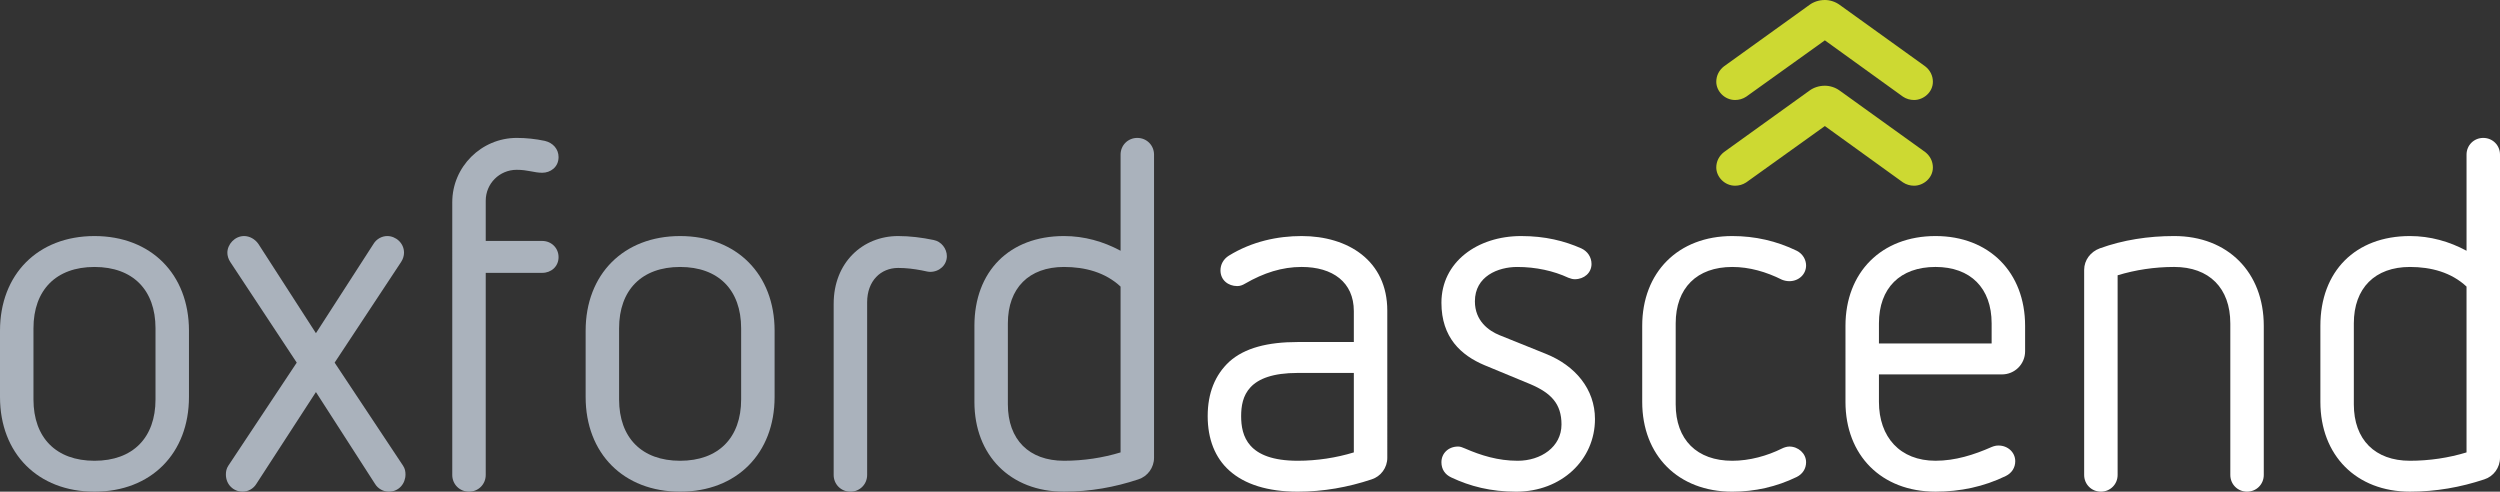
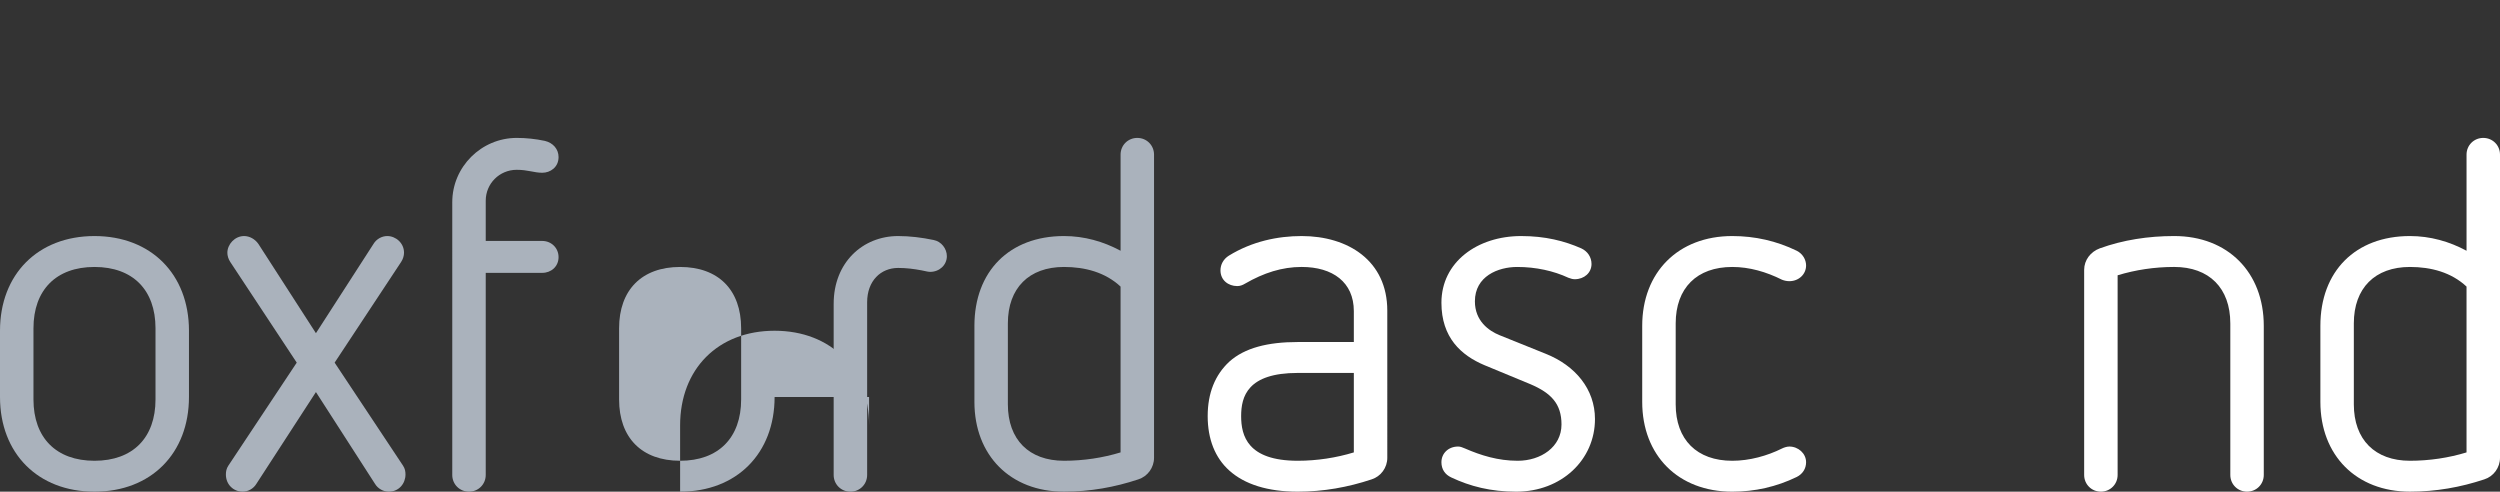
<svg xmlns="http://www.w3.org/2000/svg" version="1.1" id="Layer_1" x="0px" y="0px" width="300px" height="59px" viewBox="0 0 300 59" enable-background="new 0 0 300 59" xml:space="preserve">
  <rect x="0" y="0" width="300" height="59" fill="#333333" stroke="none" />
  <g>
    <g>
      <path fill="#AAB2BC" d="M22.676,47.637C22.676,54.407,18.129,59,11.338,59C4.547,59,0,54.407,0,47.637v-7.948    c0-6.771,4.547-11.363,11.338-11.363c6.792,0,11.338,4.592,11.338,11.363V47.637z M18.661,39.395c0-4.593-2.715-7.36-7.323-7.36    c-4.604,0-7.322,2.767-7.322,7.36v8.536c0,4.594,2.718,7.361,7.322,7.361c4.607,0,7.323-2.767,7.323-7.361V39.395z" />
      <path fill="#AAB2BC" d="M37.912,47.048l-7.145,11.01C30.414,58.646,29.765,59,29.114,59c-1.062,0-2.007-0.825-2.007-2.061    c0-0.354,0.06-0.708,0.295-1.061l8.207-12.363l-7.97-12.07c-0.237-0.353-0.355-0.765-0.355-1.118c0-1.001,0.886-2.002,2.007-2.002    c0.651,0,1.3,0.353,1.713,0.941l6.908,10.716l6.911-10.716c0.354-0.588,1.004-0.941,1.653-0.941c1.003,0,2.008,0.824,2.008,2.002    c0,0.354-0.118,0.765-0.355,1.118l-7.972,12.07l8.208,12.363c0.237,0.353,0.295,0.707,0.295,1.061c0,1.06-0.767,2.061-2.007,2.061    c-0.649,0-1.299-0.354-1.654-0.942L37.912,47.048z" />
      <path fill="#AAB2BC" d="M54.272,24.264c0-4.24,3.484-7.714,7.736-7.714c1.122,0,2.244,0.118,3.367,0.354    c1.004,0.235,1.653,1.001,1.653,1.943c0,1.235-1.004,1.884-1.949,1.884c-1.003,0-1.714-0.354-3.071-0.354    c-2.067,0-3.72,1.649-3.72,3.709v4.828h6.791c1.062,0,1.949,0.825,1.949,1.943c0,1.119-0.886,1.885-1.949,1.885h-6.791v24.256    c0,1.119-0.886,2.002-2.009,2.002c-1.122,0-2.007-0.884-2.007-2.002V24.264z" />
-       <path fill="#AAB2BC" d="M92.952,47.637C92.952,54.407,88.405,59,81.614,59s-11.337-4.593-11.337-11.363v-7.948    c0-6.771,4.546-11.363,11.337-11.363s11.338,4.592,11.338,11.363V47.637z M88.937,39.395c0-4.593-2.717-7.36-7.323-7.36    c-4.605,0-7.323,2.767-7.323,7.36v8.536c0,4.594,2.717,7.361,7.323,7.361c4.606,0,7.323-2.767,7.323-7.361V39.395z" />
+       <path fill="#AAB2BC" d="M92.952,47.637C92.952,54.407,88.405,59,81.614,59v-7.948    c0-6.771,4.546-11.363,11.337-11.363s11.338,4.592,11.338,11.363V47.637z M88.937,39.395c0-4.593-2.717-7.36-7.323-7.36    c-4.605,0-7.323,2.767-7.323,7.36v8.536c0,4.594,2.717,7.361,7.323,7.361c4.606,0,7.323-2.767,7.323-7.361V39.395z" />
      <path fill="#AAB2BC" d="M100.04,36.451c0-4.947,3.485-8.125,7.736-8.125c1.417,0,2.835,0.177,4.251,0.471    c0.945,0.176,1.596,1.059,1.596,1.943c0,1.059-0.886,1.884-2.008,1.884c-0.295,0-0.65-0.119-1.004-0.177    c-0.945-0.177-1.831-0.294-2.835-0.294c-2.067,0-3.719,1.531-3.719,4.122v20.724c0,1.119-0.888,2.002-2.009,2.002    c-1.122,0-2.008-0.884-2.008-2.002V36.451z" />
      <path fill="#AAB2BC" d="M116.93,48.225V39.1c0-6.535,4.193-10.774,10.748-10.774c2.421,0,4.724,0.647,6.791,1.766v-11.54    c0-1.12,0.885-2.002,2.008-2.002c1.121,0,2.007,0.883,2.007,2.002v36.384c0,1.179-0.769,2.237-1.89,2.591    c-2.835,0.942-5.787,1.473-8.917,1.473C121.24,59,116.93,54.642,116.93,48.225z M120.944,48.519c0,4.24,2.539,6.772,6.733,6.772    c2.361,0,4.664-0.354,6.791-1.002v-19.9c-1.832-1.706-4.251-2.354-6.791-2.354c-4.194,0-6.733,2.532-6.733,6.771V48.519z" />
    </g>
    <g>
      <path fill="#FFFFFF" d="M166.476,54.937c0,1.179-0.768,2.237-1.89,2.591c-2.834,0.942-5.786,1.473-8.857,1.473    c-3.604,0-6.378-0.884-8.209-2.532c-1.712-1.532-2.598-3.769-2.598-6.535c0-2.768,0.886-4.947,2.598-6.536    c1.832-1.649,4.605-2.355,8.209-2.355h6.731v-3.709c0-3.474-2.54-5.299-6.26-5.299c-2.363,0-4.547,0.707-6.791,2.001    c-0.295,0.178-0.591,0.294-0.945,0.294c-1.063,0-2.007-0.706-2.007-1.884c0-0.706,0.354-1.354,1.003-1.765    c2.776-1.708,5.846-2.355,8.74-2.355c5.551,0,10.275,2.944,10.275,8.949V54.937z M162.46,44.752h-6.731    c-6.024,0-6.792,2.825-6.792,5.182c0,2.354,0.768,5.357,6.792,5.357c2.303,0,4.604-0.354,6.731-1.002V44.752z" />
      <path fill="#FFFFFF" d="M178.109,43.81c-2.775-1.177-5.138-3.297-5.138-7.478c0-4.886,4.311-8.006,9.566-8.006    c2.895,0,5.196,0.588,7.206,1.472c0.767,0.353,1.239,1.059,1.239,1.884c0,1.06-0.886,1.825-2.007,1.825    c-0.236,0-0.473-0.06-0.768-0.176c-1.772-0.825-3.897-1.295-6.141-1.295c-2.304,0-5.078,1.118-5.078,4.122    c0,2.354,1.653,3.532,2.953,4.062l5.551,2.236c3.543,1.414,5.905,4.24,5.905,7.832c0,4.886-4.016,8.713-9.449,8.713    c-3.071,0-5.551-0.648-7.795-1.708c-0.768-0.353-1.182-1.001-1.182-1.825c0-1.06,0.827-1.884,2.008-1.884    c0.295,0,0.531,0.118,0.827,0.236c1.89,0.823,3.956,1.472,6.318,1.472c2.776,0,5.256-1.649,5.256-4.357    c0-2.473-1.241-3.769-3.72-4.828L178.109,43.81z" />
      <path fill="#FFFFFF" d="M197.066,39.1c0-6.417,4.31-10.774,10.806-10.774c2.718,0,5.316,0.588,7.738,1.766    c0.708,0.354,1.121,1.059,1.121,1.766c0,1.061-0.884,1.884-2.007,1.884c-0.295,0-0.591-0.058-0.885-0.175    c-1.89-0.942-3.898-1.531-5.966-1.531c-4.251,0-6.79,2.532-6.79,6.771v9.714c0,4.24,2.539,6.772,6.79,6.772    c2.068,0,4.195-0.589,5.966-1.472c0.236-0.118,0.59-0.236,0.885-0.236c1.062,0,2.007,0.824,2.007,1.884    c0,0.765-0.413,1.412-1.121,1.766c-2.422,1.178-5.02,1.767-7.738,1.767c-6.496,0-10.806-4.358-10.806-10.775V39.1z" />
-       <path fill="#FFFFFF" d="M225.473,44.928v3.296c0,4.24,2.538,7.066,6.791,7.066c2.362,0,4.605-0.708,6.732-1.649    c0.294-0.117,0.532-0.177,0.826-0.177c1.123,0,2.008,0.824,2.008,1.884c0,0.766-0.413,1.414-1.122,1.767    c-2.657,1.295-5.492,1.884-8.444,1.884c-6.495,0-10.807-4.358-10.807-10.775V39.1c0-6.417,4.312-10.774,10.807-10.774    c6.437,0,10.748,4.357,10.748,10.774v3.061c0,1.531-1.241,2.768-2.775,2.768H225.473z M238.996,38.805    c0-4.239-2.54-6.771-6.732-6.771c-4.252,0-6.791,2.532-6.791,6.771v2.414h13.523V38.805z" />
      <path fill="#FFFFFF" d="M267.637,38.805c0-4.239-2.54-6.771-6.732-6.771c-2.362,0-4.665,0.353-6.791,1.001v23.962    c0,1.119-0.886,2.002-2.008,2.002s-2.007-0.884-2.007-2.002v-24.61c0-1.177,0.768-2.179,1.889-2.59    c2.775-1,5.786-1.472,8.917-1.472c6.436,0,10.748,4.357,10.748,10.774v17.898c0,1.119-0.886,2.002-2.009,2.002    c-1.121,0-2.006-0.884-2.006-2.002V38.805z" />
      <path fill="#FFFFFF" d="M278.446,48.225V39.1c0-6.535,4.192-10.774,10.748-10.774c2.421,0,4.724,0.647,6.791,1.766v-11.54    c0-1.12,0.885-2.002,2.008-2.002c1.121,0,2.007,0.883,2.007,2.002v36.384c0,1.179-0.768,2.237-1.89,2.591    c-2.834,0.942-5.787,1.473-8.917,1.473C282.756,59,278.446,54.642,278.446,48.225z M282.46,48.519c0,4.24,2.54,6.772,6.733,6.772    c2.361,0,4.666-0.354,6.791-1.002v-19.9c-1.83-1.706-4.252-2.354-6.791-2.354c-4.193,0-6.733,2.532-6.733,6.771V48.519z" />
    </g>
-     <path fill="#CDD932" d="M220.779,10.885c-0.532-0.397-1.195-0.597-1.796-0.597c-0.663,0-1.329,0.2-1.861,0.597l-10.237,7.358   c-0.599,0.464-0.932,1.126-0.932,1.855c0,1.126,0.996,2.187,2.258,2.187c0.467,0,0.932-0.132,1.333-0.396l9.439-6.763l9.375,6.763   c0.397,0.264,0.863,0.396,1.328,0.396c1.133,0,2.26-0.927,2.26-2.187c0-0.729-0.332-1.391-0.93-1.855L220.779,10.885z" />
-     <path fill="#CDD932" d="M220.779,0.597C220.247,0.201,219.583,0,218.983,0c-0.663,0-1.329,0.201-1.861,0.597l-10.237,7.358   c-0.599,0.464-0.932,1.126-0.932,1.857c0,1.125,0.996,2.187,2.258,2.187c0.467,0,0.932-0.132,1.333-0.397l9.439-6.761l9.375,6.761   c0.397,0.265,0.863,0.397,1.328,0.397c1.133,0,2.26-0.928,2.26-2.187c0-0.73-0.332-1.393-0.93-1.857L220.779,0.597z" />
  </g>
</svg>